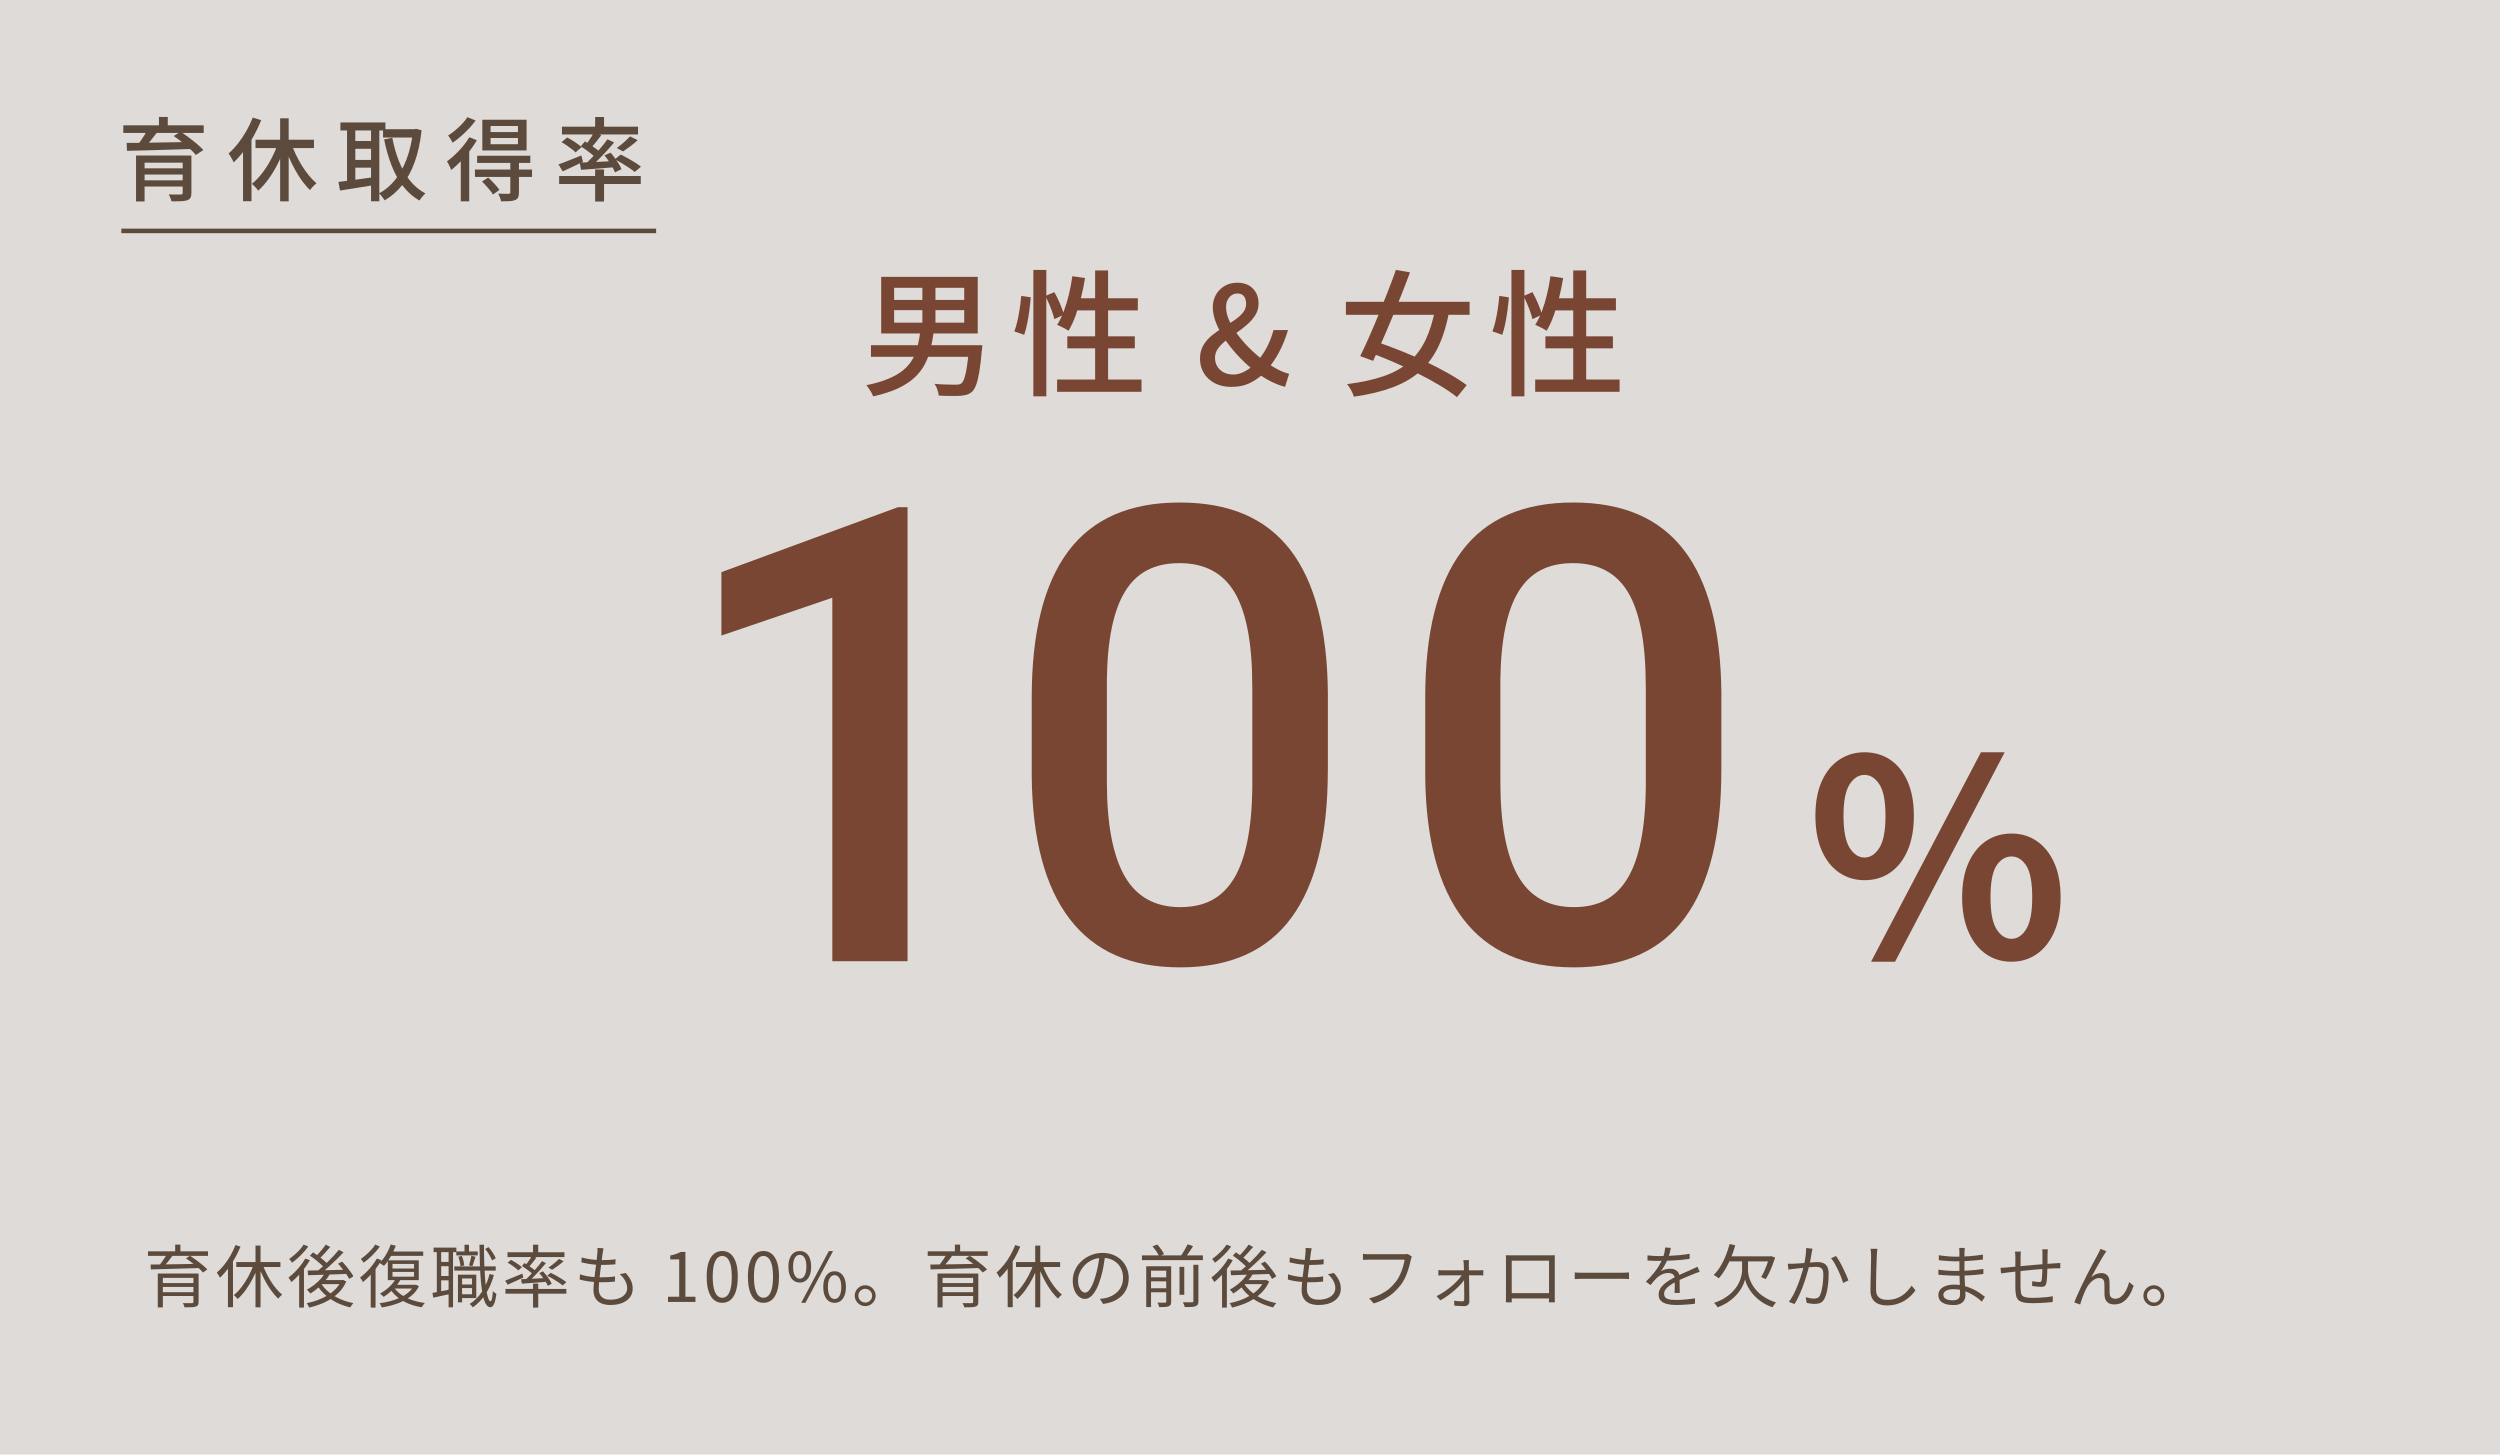
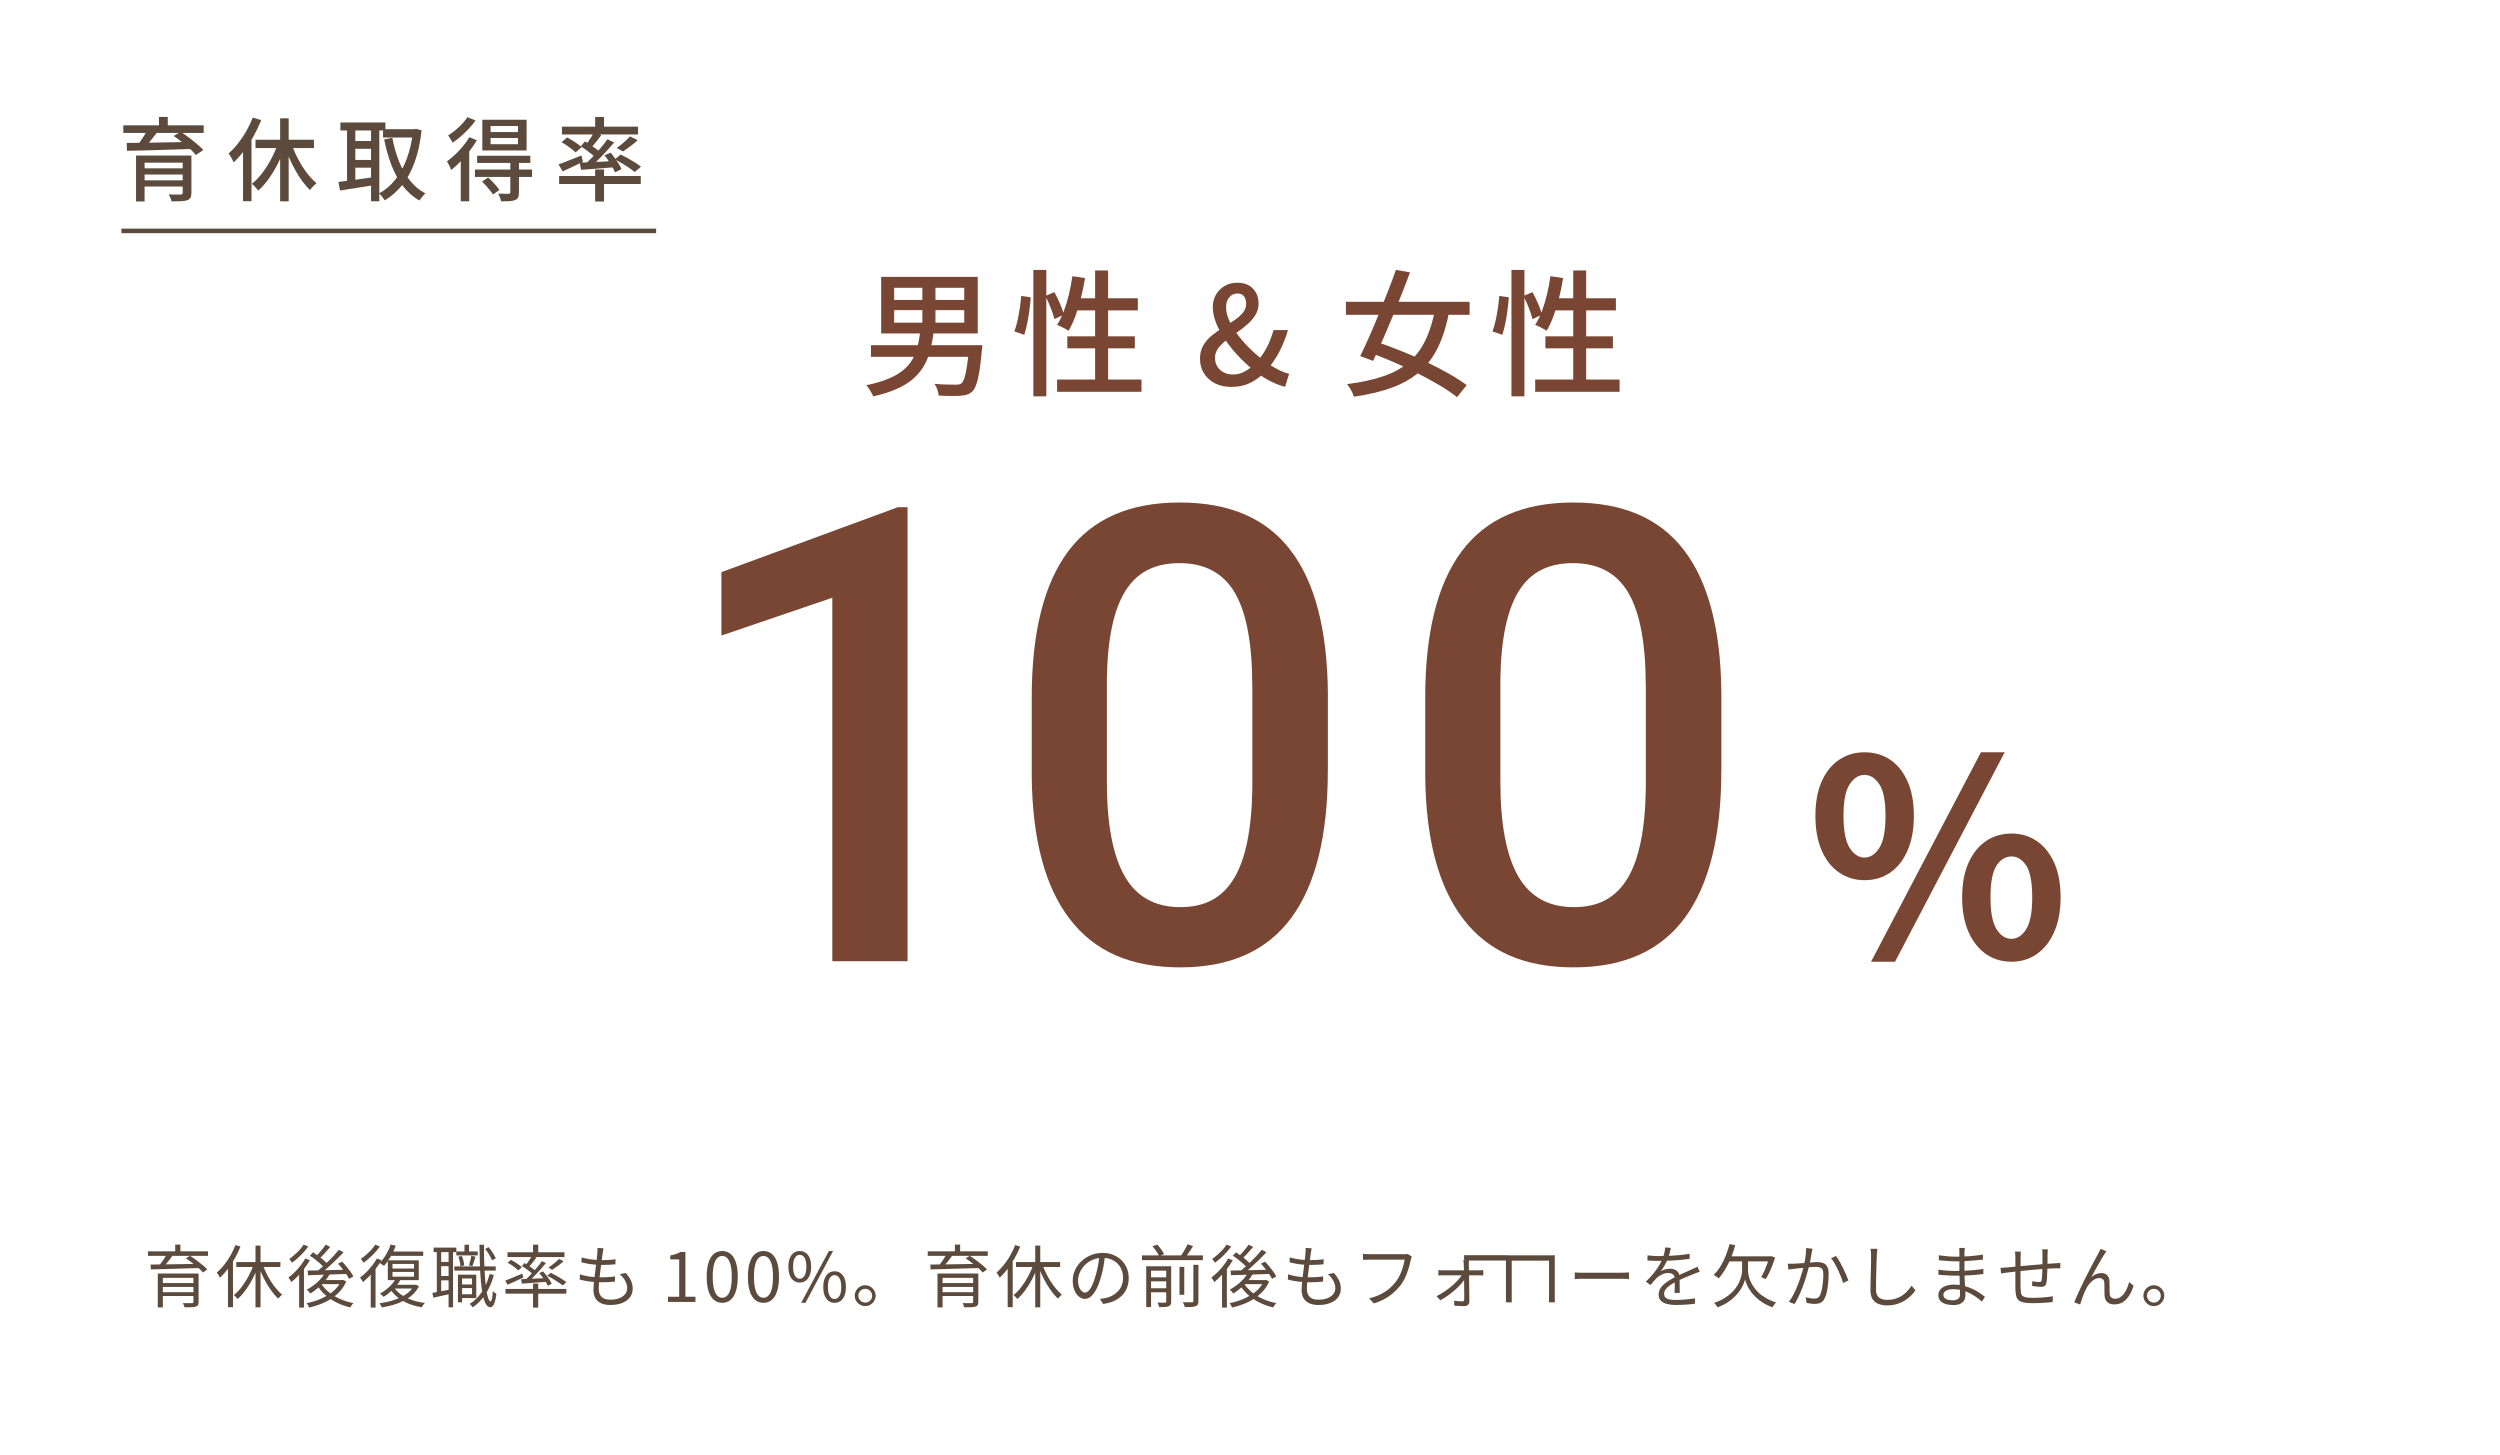
<svg xmlns="http://www.w3.org/2000/svg" id="b" width="550" height="320" viewBox="0 0 550 320">
  <defs>
    <style>.e{fill:#784632;}.f{fill:#5c4b3c;}.g{fill:none;stroke:#5c4b3c;stroke-miterlimit:10;}.h{fill:#dedbd8;}</style>
  </defs>
  <g id="c">
-     <rect class="h" width="550" height="320" />
-   </g>
+     </g>
  <g id="d">
    <path class="f" d="M27.13,27.58h17.68v1.66h-17.68v-1.66ZM27.87,31.44c.91,0,1.93,0,3.07-.02,1.14-.01,2.36-.03,3.65-.06,1.29-.03,2.62-.05,3.97-.07,1.35-.02,2.7-.05,4.03-.09l-.1,1.56c-1.75.05-3.5.11-5.27.17s-3.45.11-5.04.15c-1.59.04-3.01.07-4.25.1l-.06-1.74ZM29.93,34.22h10.88v1.56h-9v8.54h-1.88v-10.1ZM32.43,28.6l2.1.56c-.45.61-.94,1.23-1.45,1.85-.51.62-.98,1.15-1.41,1.59l-1.5-.56c.25-.32.52-.68.8-1.08s.55-.81.81-1.23c.26-.42.48-.8.65-1.13ZM31.07,37.04h9.88v1.36h-9.88v-1.36ZM31.07,39.68h9.82v1.36h-9.82v-1.36ZM34.97,25.72h1.94v2.7h-1.94v-2.7ZM40.19,34.22h1.92v8.2c0,.48-.07.84-.21,1.08-.14.24-.38.43-.73.56-.36.12-.82.19-1.39.21-.57.02-1.25.03-2.05.03-.04-.23-.12-.48-.24-.77-.12-.29-.24-.54-.36-.77.36.01.72.03,1.09.04.37.01.69.02.97,0,.28,0,.47,0,.56,0,.17-.01.29-.05.35-.1.06-.05.09-.15.09-.28v-8.2ZM38.21,29.92l1.52-.94c.57.37,1.18.8,1.81,1.27.63.47,1.23.95,1.8,1.43.57.48,1.03.92,1.39,1.32l-1.64,1.1c-.32-.4-.75-.85-1.3-1.34-.55-.49-1.13-.99-1.75-1.49s-1.23-.95-1.83-1.35Z" />
    <path class="f" d="M55.61,25.86l1.86.58c-.47,1.17-1.02,2.33-1.65,3.46-.63,1.13-1.33,2.2-2.08,3.2-.75,1-1.53,1.87-2.33,2.62-.05-.15-.15-.35-.29-.6-.14-.25-.28-.5-.43-.75-.15-.25-.28-.45-.4-.61.72-.63,1.41-1.36,2.07-2.2.66-.84,1.27-1.74,1.82-2.71.55-.97,1.03-1.96,1.43-2.99ZM53.47,31.36l1.84-1.84.02.02v14.72h-1.86v-12.9ZM61.21,31.38l1.62.48c-.43,1.32-.95,2.61-1.57,3.87s-1.31,2.42-2.06,3.49c-.75,1.07-1.55,1.97-2.39,2.72-.11-.16-.24-.33-.41-.52-.17-.19-.34-.37-.51-.55-.17-.18-.33-.32-.48-.43.8-.63,1.57-1.43,2.31-2.4.74-.97,1.41-2.04,2.01-3.19.6-1.15,1.09-2.31,1.48-3.47ZM56.21,30.74h12.86v1.84h-12.86v-1.84ZM61.63,26.04h1.88v18.26h-1.88v-18.26ZM64.01,31.32c.28.85.62,1.71,1.03,2.58.41.87.86,1.7,1.35,2.5.49.8,1.01,1.53,1.56,2.2.55.67,1.11,1.24,1.68,1.72-.15.11-.31.25-.49.42-.18.17-.35.35-.52.54-.17.19-.3.37-.41.54-.59-.55-1.15-1.2-1.7-1.95-.55-.75-1.07-1.57-1.56-2.46-.49-.89-.95-1.81-1.36-2.77s-.77-1.92-1.08-2.88l1.5-.44Z" />
    <path class="f" d="M74.45,40.02c.65-.08,1.41-.17,2.26-.28.85-.11,1.76-.23,2.72-.37.96-.14,1.92-.28,2.88-.41l.1,1.74c-1.35.21-2.69.43-4.03.65s-2.53.41-3.57.57l-.36-1.9ZM74.89,26.94h9.9v1.76h-9.9v-1.76ZM76.35,27.62h1.82v13.04h-1.82v-13.04ZM77.35,31.02h5.02v1.72h-5.02v-1.72ZM77.35,35.18h5.02v1.7h-5.02v-1.7ZM81.63,27.62h1.82v16.66h-1.82v-16.66ZM90.87,28.42h.32l.34-.08,1.22.32c-.29,2.68-.8,5.01-1.52,7-.72,1.99-1.63,3.67-2.74,5.05-1.11,1.38-2.39,2.5-3.86,3.37-.15-.24-.34-.51-.58-.82-.24-.31-.46-.55-.66-.72,1.32-.69,2.49-1.68,3.52-2.95,1.03-1.27,1.88-2.81,2.56-4.62s1.15-3.85,1.4-6.13v-.42ZM84.27,28.42h7.14v1.84h-7.14v-1.84ZM86.31,30.32c.35,1.84.83,3.56,1.46,5.15s1.42,3,2.38,4.21,2.11,2.17,3.44,2.88c-.15.12-.3.27-.47.46-.17.19-.33.38-.48.57-.15.19-.28.37-.37.53-1.43-.83-2.64-1.9-3.64-3.21-1-1.31-1.83-2.83-2.5-4.56-.67-1.73-1.21-3.62-1.62-5.67l1.8-.36Z" />
    <path class="f" d="M103.25,30.18l1.66.68c-.47.8-1.01,1.6-1.63,2.4-.62.8-1.27,1.56-1.96,2.27-.69.71-1.37,1.34-2.05,1.87-.05-.15-.13-.34-.24-.58-.11-.24-.23-.48-.36-.73-.13-.25-.25-.44-.34-.59.6-.43,1.2-.93,1.81-1.5.61-.57,1.18-1.19,1.72-1.84.54-.65,1-1.31,1.39-1.98ZM102.83,25.78l1.8.72c-.41.59-.9,1.18-1.46,1.78-.56.6-1.15,1.17-1.76,1.7-.61.53-1.23,1.01-1.84,1.42-.07-.16-.16-.34-.28-.53l-.36-.58c-.12-.19-.23-.36-.34-.49.53-.33,1.07-.72,1.61-1.17.54-.45,1.04-.92,1.5-1.42.46-.5.84-.98,1.13-1.43ZM101.37,34.12l1.78-1.76.08.04v11.9h-1.86v-10.18ZM104.49,37.3h12.56v1.62h-12.56v-1.62ZM104.97,34.26h11.7v1.58h-11.7v-1.58ZM106.05,39.94l1.34-.9c.44.41.9.88,1.38,1.39.48.51.85.96,1.1,1.35l-1.42,1.02c-.15-.27-.36-.57-.63-.9-.27-.33-.56-.67-.87-1.02-.31-.35-.61-.66-.9-.94ZM106.11,26.34h9.74v6.76h-9.74v-6.76ZM107.93,27.72v1.34h6.02v-1.34h-6.02ZM107.93,30.36v1.36h6.02v-1.36h-6.02ZM112.27,35.64h1.9v6.7c0,.47-.06.83-.18,1.09-.12.26-.35.46-.68.59s-.75.21-1.25.24-1.11.04-1.83.04c-.04-.25-.12-.54-.24-.85-.12-.31-.25-.6-.38-.85.51.01.98.02,1.41.03.43,0,.72,0,.85,0,.16-.01.27-.04.32-.08.05-.04.08-.12.08-.24v-6.66Z" />
    <path class="f" d="M122.87,36.16c.64-.21,1.41-.5,2.3-.87.89-.37,1.81-.73,2.74-1.09l.34,1.4c-.76.37-1.53.74-2.31,1.11-.78.37-1.5.7-2.15.99l-.92-1.54ZM123.01,38.72h17.96v1.76h-17.96v-1.76ZM123.53,31.28l1.26-1.04c.36.19.74.41,1.14.66.4.25.78.51,1.14.76.36.25.65.49.88.72l-1.32,1.14c-.21-.21-.5-.46-.85-.73-.35-.27-.72-.54-1.11-.81-.39-.27-.77-.5-1.14-.7ZM123.63,27.86h16.74v1.72h-16.74v-1.72ZM127.55,35.78c.65-.03,1.4-.06,2.25-.09.85-.03,1.74-.08,2.69-.13.95-.05,1.9-.1,2.86-.14v1.36c-1.35.12-2.68.23-4,.32s-2.49.18-3.52.26l-.28-1.58ZM127.77,32.2l.92-1.1c.39.23.8.49,1.23.78.43.29.84.58,1.23.87.39.29.7.55.94.79l-.94,1.26c-.24-.25-.55-.53-.93-.84s-.78-.62-1.21-.93c-.43-.31-.84-.59-1.24-.83ZM133.63,30.64l1.48.7c-.53.64-1.12,1.3-1.75,1.99-.63.69-1.27,1.35-1.92,1.98s-1.26,1.19-1.83,1.67l-1.12-.62c.57-.51,1.17-1.09,1.8-1.75.63-.66,1.24-1.34,1.83-2.03.59-.69,1.1-1.34,1.51-1.94ZM130.67,29.14l1.62.6c-.39.52-.79,1.04-1.21,1.56s-.81.97-1.17,1.34l-1.22-.54c.23-.27.46-.58.71-.93.25-.35.48-.71.71-1.07s.41-.68.56-.96ZM130.93,25.74h1.96v2.82h-1.96v-2.82ZM130.93,37.28h1.96v7.06h-1.96v-7.06ZM132.97,34.18l1.36-.6c.31.36.62.76.94,1.2.32.44.61.87.87,1.29s.46.8.59,1.15l-1.44.7c-.13-.35-.32-.74-.56-1.17-.24-.43-.51-.88-.82-1.33-.31-.45-.62-.87-.94-1.24ZM135.27,35.04l1.3-1.04c.49.24,1.02.52,1.58.83.56.31,1.09.63,1.6.95.51.32.93.62,1.26.9l-1.38,1.16c-.31-.27-.71-.57-1.2-.9s-1.02-.67-1.57-1c-.55-.33-1.08-.63-1.59-.9ZM138.61,30l1.68.84c-.51.47-1.05.92-1.63,1.35-.58.43-1.11.81-1.59,1.13l-1.38-.76c.32-.23.66-.49,1.02-.78.36-.29.71-.6,1.04-.91.33-.31.62-.6.86-.87Z" />
    <path class="e" d="M202.47,72.88h2.97c-.18,1.36-.42,2.65-.72,3.88-.3,1.23-.73,2.38-1.29,3.43-.56,1.06-1.32,2.04-2.28,2.92-.96.89-2.18,1.67-3.66,2.36-1.48.68-3.28,1.26-5.4,1.74-.08-.26-.21-.54-.38-.84-.17-.3-.36-.6-.56-.9s-.39-.54-.57-.72c1.96-.4,3.61-.89,4.95-1.46,1.34-.57,2.44-1.22,3.29-1.95.85-.73,1.52-1.54,2-2.42.48-.88.84-1.83,1.08-2.83s.43-2.08.57-3.22ZM191.61,75.94h22.83v2.55h-22.83v-2.55ZM193.86,60.91h21.24v12.45h-21.24v-12.45ZM196.71,63.31v2.67h15.42v-2.67h-15.42ZM196.71,68.23v2.76h15.42v-2.76h-15.42ZM202.92,62.02h2.88v10.17h-2.88v-10.17ZM213.21,75.94h2.91c-.02.28-.04.51-.06.69-.02.18-.04.34-.06.48-.16,1.86-.34,3.4-.54,4.61-.2,1.21-.43,2.17-.68,2.86-.25.7-.54,1.21-.85,1.53-.38.34-.78.58-1.19.71s-.91.21-1.48.25c-.5.04-1.18.05-2.03.04-.85,0-1.75-.04-2.71-.08-.04-.4-.14-.84-.3-1.33-.16-.49-.37-.91-.63-1.25.96.08,1.88.13,2.75.15.87.02,1.48.03,1.84.03.34,0,.61-.02.81-.06.2-.04.38-.12.54-.24.24-.2.46-.61.66-1.22.2-.61.38-1.47.55-2.58.17-1.11.33-2.52.47-4.22v-.39Z" />
    <path class="e" d="M224.67,65.11l2.1.3c-.06.82-.16,1.73-.29,2.73s-.29,1.98-.48,2.94c-.19.96-.42,1.82-.68,2.58l-2.16-.75c.26-.68.49-1.47.69-2.37.2-.9.37-1.82.51-2.77s.24-1.83.3-2.66ZM227.34,59.38h2.85v27.81h-2.85v-27.81ZM230.01,65.11l1.95-.84c.44.78.86,1.64,1.26,2.58.4.94.68,1.73.84,2.37l-2.1.99c-.1-.44-.25-.95-.45-1.53-.2-.58-.44-1.19-.71-1.83-.27-.64-.54-1.22-.79-1.74ZM235.92,60.76l2.79.42c-.24,1.48-.54,2.93-.9,4.35-.36,1.42-.76,2.75-1.21,3.98-.45,1.23-.96,2.31-1.52,3.25-.18-.12-.42-.27-.73-.44-.31-.17-.63-.33-.95-.48-.32-.15-.6-.28-.84-.38.56-.86,1.05-1.87,1.49-3.02.43-1.15.8-2.38,1.12-3.71.32-1.32.57-2.65.75-3.99ZM232.56,83.5h18.57v2.7h-18.57v-2.7ZM234.81,73.99h14.85v2.64h-14.85v-2.64ZM236.4,65.62h13.92v2.67h-14.76l.84-2.67ZM240.93,59.5h2.85v25.53h-2.85v-25.53Z" />
    <path class="e" d="M270.93,85.12c-1.42,0-2.65-.27-3.69-.82-1.04-.55-1.84-1.29-2.4-2.22-.56-.93-.84-1.98-.84-3.17,0-1.12.24-2.09.72-2.92.48-.83,1.11-1.56,1.89-2.19.78-.63,1.6-1.21,2.46-1.74.86-.53,1.67-1.05,2.45-1.58.77-.52,1.4-1.07,1.89-1.65.49-.58.74-1.26.74-2.04,0-.4-.07-.77-.2-1.11s-.33-.61-.62-.81c-.28-.2-.64-.3-1.08-.3-.74,0-1.34.28-1.81.84-.47.56-.71,1.28-.71,2.16,0,.98.26,2.03.78,3.13.52,1.11,1.21,2.22,2.08,3.33.87,1.11,1.83,2.16,2.89,3.15s2.13,1.87,3.21,2.62c.88.62,1.74,1.14,2.58,1.56s1.62.71,2.34.87l-.9,2.88c-.94-.24-1.93-.61-2.97-1.12-1.04-.51-2.09-1.15-3.15-1.93-1.26-.94-2.48-2-3.65-3.2-1.17-1.19-2.21-2.43-3.13-3.72s-1.65-2.58-2.19-3.88-.81-2.52-.81-3.66c0-1,.23-1.91.67-2.71.45-.81,1.08-1.46,1.89-1.95.81-.49,1.75-.74,2.83-.74,1.46,0,2.6.43,3.43,1.28.83.85,1.25,1.95,1.25,3.29,0,.96-.24,1.81-.71,2.56s-1.06,1.44-1.79,2.07c-.72.63-1.49,1.23-2.31,1.79-.82.56-1.59,1.12-2.31,1.68-.72.56-1.31,1.15-1.77,1.77s-.69,1.31-.69,2.07.17,1.39.53,1.95c.35.56.83.99,1.42,1.29.6.3,1.29.45,2.07.45.86,0,1.71-.23,2.54-.69.83-.46,1.61-1.05,2.35-1.77.9-.96,1.68-2.05,2.36-3.27.67-1.22,1.2-2.57,1.6-4.05h3.18c-.48,1.66-1.11,3.24-1.89,4.74-.78,1.5-1.73,2.89-2.85,4.17-.96,1.06-2.08,1.92-3.34,2.59-1.27.67-2.73,1-4.37,1Z" />
    <path class="e" d="M296.1,66.4h27.21v2.85h-27.21v-2.85ZM315.78,67.75l3.06.69c-.56,3-1.35,5.58-2.37,7.74-1.02,2.16-2.34,3.97-3.97,5.44-1.63,1.47-3.64,2.66-6.04,3.57s-5.27,1.61-8.61,2.08c-.12-.44-.33-.92-.61-1.44-.29-.52-.58-.96-.89-1.32,3.16-.4,5.86-.99,8.1-1.77,2.24-.78,4.1-1.82,5.59-3.13,1.49-1.31,2.7-2.94,3.62-4.89s1.63-4.28,2.13-6.98ZM307.11,59.38l3.09.54c-.58,1.58-1.21,3.24-1.91,4.98-.69,1.74-1.39,3.48-2.12,5.22-.72,1.74-1.43,3.4-2.13,4.98s-1.35,3.01-1.95,4.29l-2.85-1.05c.6-1.2,1.25-2.58,1.94-4.14.69-1.56,1.38-3.19,2.08-4.9.7-1.71,1.38-3.42,2.05-5.12s1.26-3.3,1.79-4.8ZM300.99,77.44l1.89-2.22c1.66.56,3.42,1.21,5.27,1.95,1.85.74,3.67,1.54,5.47,2.38s3.48,1.72,5.05,2.61c1.57.89,2.91,1.75,4,2.57l-2.13,2.64c-1.02-.82-2.29-1.68-3.81-2.59-1.52-.91-3.17-1.81-4.95-2.7-1.78-.89-3.59-1.73-5.45-2.54-1.85-.8-3.63-1.5-5.35-2.1Z" />
    <path class="e" d="M329.85,65.11l2.1.3c-.06.82-.16,1.73-.29,2.73s-.29,1.98-.48,2.94c-.19.96-.42,1.82-.68,2.58l-2.16-.75c.26-.68.49-1.47.69-2.37.2-.9.37-1.82.51-2.77s.24-1.83.3-2.66ZM332.52,59.38h2.85v27.81h-2.85v-27.81ZM335.19,65.11l1.95-.84c.44.78.86,1.64,1.26,2.58.4.94.68,1.73.84,2.37l-2.1.99c-.1-.44-.25-.95-.45-1.53-.2-.58-.44-1.19-.71-1.83-.27-.64-.54-1.22-.79-1.74ZM341.1,60.76l2.79.42c-.24,1.48-.54,2.93-.9,4.35-.36,1.42-.76,2.75-1.21,3.98-.45,1.23-.96,2.31-1.52,3.25-.18-.12-.42-.27-.73-.44-.31-.17-.63-.33-.95-.48-.32-.15-.6-.28-.84-.38.56-.86,1.05-1.87,1.49-3.02.43-1.15.8-2.38,1.12-3.71.32-1.32.57-2.65.75-3.99ZM337.74,83.5h18.57v2.7h-18.57v-2.7ZM339.99,73.99h14.85v2.64h-14.85v-2.64ZM341.58,65.62h13.92v2.67h-14.76l.84-2.67ZM346.11,59.5h2.85v25.53h-2.85v-25.53Z" />
    <path class="e" d="M199.65,211.46h-16.54v-79.96l-24.4,8.32v-13.95l38.83-14.29h2.12v99.87Z" />
    <path class="e" d="M292.12,169.55c0,14.31-2.68,25.1-8.03,32.37-5.36,7.27-13.5,10.9-24.44,10.9s-18.86-3.54-24.3-10.63c-5.45-7.09-8.24-17.58-8.37-31.48v-17.23c0-14.31,2.68-25.04,8.03-32.2,5.35-7.15,13.52-10.73,24.51-10.73s19.01,3.49,24.37,10.46c5.35,6.97,8.1,17.41,8.24,31.31v17.23ZM275.5,150.96c0-9.34-1.28-16.19-3.83-20.54-2.55-4.35-6.61-6.53-12.17-6.53s-9.41,2.06-11.96,6.19c-2.55,4.12-3.9,10.56-4.03,19.31v22.56c0,9.3,1.3,16.22,3.9,20.78,2.6,4.56,6.68,6.84,12.24,6.84s9.27-2.11,11.83-6.32c2.55-4.21,3.9-10.81,4.03-19.79v-22.49Z" />
    <path class="e" d="M378.69,169.55c0,14.31-2.68,25.1-8.03,32.37-5.36,7.27-13.5,10.9-24.44,10.9s-18.86-3.54-24.3-10.63c-5.45-7.09-8.24-17.58-8.37-31.48v-17.23c0-14.31,2.68-25.04,8.03-32.2,5.35-7.15,13.52-10.73,24.51-10.73s19.01,3.49,24.37,10.46c5.35,6.97,8.1,17.41,8.24,31.31v17.23ZM362.07,150.96c0-9.34-1.28-16.19-3.83-20.54-2.55-4.35-6.61-6.53-12.17-6.53s-9.41,2.06-11.96,6.19c-2.55,4.12-3.9,10.56-4.03,19.31v22.56c0,9.3,1.3,16.22,3.9,20.78,2.6,4.56,6.68,6.84,12.24,6.84s9.27-2.11,11.83-6.32c2.55-4.21,3.9-10.81,4.03-19.79v-22.49Z" />
    <path class="e" d="M410.19,193.64c-2.08,0-3.94-.56-5.58-1.68-1.64-1.12-2.92-2.74-3.84-4.86-.92-2.12-1.38-4.66-1.38-7.62s.46-5.48,1.38-7.56c.92-2.08,2.2-3.67,3.84-4.77,1.64-1.1,3.5-1.65,5.58-1.65s4.05.55,5.67,1.65c1.62,1.1,2.89,2.69,3.81,4.77.92,2.08,1.38,4.6,1.38,7.56s-.46,5.5-1.38,7.62c-.92,2.12-2.19,3.74-3.81,4.86-1.62,1.12-3.51,1.68-5.67,1.68ZM410.19,188.66c1.28,0,2.37-.71,3.27-2.13.9-1.42,1.35-3.77,1.35-7.05s-.45-5.55-1.35-6.93c-.9-1.38-1.99-2.07-3.27-2.07s-2.37.69-3.27,2.07c-.9,1.38-1.35,3.69-1.35,6.93s.45,5.63,1.35,7.05c.9,1.42,1.99,2.13,3.27,2.13ZM411.63,211.58l24.18-46.08h5.22l-24.12,46.08h-5.28ZM442.53,211.58c-2.12,0-3.99-.56-5.61-1.68s-2.9-2.74-3.84-4.86c-.94-2.12-1.41-4.66-1.41-7.62s.47-5.54,1.41-7.62c.94-2.08,2.22-3.67,3.84-4.77s3.49-1.65,5.61-1.65,3.93.55,5.55,1.65,2.9,2.69,3.84,4.77c.94,2.08,1.41,4.62,1.41,7.62s-.47,5.5-1.41,7.62c-.94,2.12-2.22,3.74-3.84,4.86s-3.47,1.68-5.55,1.68ZM442.53,206.54c1.28,0,2.36-.71,3.24-2.13.88-1.42,1.32-3.75,1.32-6.99s-.44-5.65-1.32-6.99c-.88-1.34-1.96-2.01-3.24-2.01s-2.42.67-3.3,2.01c-.88,1.34-1.32,3.67-1.32,6.99s.44,5.57,1.32,6.99c.88,1.42,1.98,2.13,3.3,2.13Z" />
    <line class="g" x1="26.7" y1="50.8" x2="144.35" y2="50.8" />
    <path class="f" d="M32.56,275.29h13.2v1h-13.2v-1ZM33.14,278.2c.67,0,1.43,0,2.27-.02.84-.01,1.75-.03,2.71-.04.96-.01,1.95-.03,2.96-.05s2.02-.04,3.02-.06l-.06.93c-1.31.04-2.62.08-3.95.12-1.32.04-2.58.08-3.76.11-1.19.03-2.24.05-3.15.08l-.04-1.05ZM34.7,280.18h8.24v.95h-7.11v6.5h-1.12v-7.44ZM36.73,275.89l1.21.36c-.32.46-.67.93-1.06,1.41-.39.48-.75.89-1.07,1.23l-.9-.34c.2-.24.41-.51.64-.83.23-.31.44-.62.65-.95.21-.32.38-.61.53-.88ZM35.36,282.28h7.65v.84h-7.65v-.84ZM35.36,284.28h7.61v.84h-7.61v-.84ZM38.54,273.81h1.15v1.97h-1.15v-1.97ZM42.55,280.18h1.14v6.24c0,.3-.05.53-.14.69-.09.16-.26.27-.49.34-.24.08-.56.13-.96.14-.4.01-.9.02-1.5.02-.03-.14-.08-.3-.15-.47-.07-.18-.14-.33-.22-.46.3,0,.58.01.85.01s.51,0,.72,0,.35,0,.43,0c.12,0,.2-.02.25-.07s.07-.12.07-.22v-6.23ZM40.9,276.85l.9-.59c.44.29.9.61,1.39.97.48.35.94.71,1.37,1.07s.78.69,1.05.98l-.95.67c-.25-.3-.58-.63-1-1s-.87-.73-1.35-1.1c-.48-.37-.95-.71-1.41-1Z" />
    <path class="f" d="M51.8,273.91l1.11.34c-.35.87-.76,1.72-1.24,2.56-.48.84-1,1.63-1.55,2.36-.55.73-1.13,1.38-1.73,1.94-.04-.1-.1-.22-.19-.37-.08-.14-.17-.29-.26-.43s-.17-.26-.24-.34c.56-.49,1.09-1.05,1.61-1.69.51-.63.98-1.32,1.4-2.07.42-.74.79-1.51,1.1-2.3ZM50.15,277.9l1.1-1.11v.03s.01,10.77.01,10.77h-1.11v-9.69ZM55.88,278.02l.97.28c-.33.99-.73,1.96-1.21,2.9-.48.94-1,1.8-1.58,2.59s-1.17,1.46-1.79,2c-.06-.1-.14-.21-.24-.31-.1-.11-.2-.22-.31-.32-.11-.1-.2-.19-.29-.25.61-.47,1.2-1.07,1.75-1.81.56-.74,1.07-1.54,1.54-2.42.46-.88.85-1.76,1.15-2.65ZM51.98,277.65h9.71v1.09h-9.71v-1.09ZM56.21,274.03h1.11v13.59h-1.11v-13.59ZM57.73,278.01c.22.65.49,1.3.8,1.96.31.66.67,1.29,1.05,1.9.38.61.79,1.16,1.21,1.66s.85.93,1.28,1.29c-.08.07-.17.15-.28.25-.11.1-.22.21-.32.32s-.19.22-.25.32c-.43-.4-.86-.88-1.28-1.43-.43-.55-.83-1.15-1.22-1.81-.38-.66-.74-1.34-1.06-2.05-.33-.71-.61-1.42-.85-2.13l.92-.27Z" />
    <path class="f" d="M67.16,276.88l1.01.36c-.34.6-.73,1.19-1.18,1.78-.45.58-.92,1.14-1.41,1.66s-.99.98-1.48,1.38c-.04-.08-.1-.18-.17-.31-.07-.12-.15-.25-.24-.38-.08-.13-.16-.23-.23-.3.46-.35.92-.75,1.37-1.19.46-.44.88-.92,1.28-1.44.4-.52.75-1.03,1.05-1.55ZM66.8,273.82l1.02.41c-.29.41-.63.83-1.03,1.27-.39.44-.81.85-1.25,1.25-.43.39-.87.74-1.3,1.05-.04-.08-.1-.17-.17-.27-.08-.1-.15-.2-.23-.31-.08-.11-.15-.19-.21-.25.39-.27.79-.58,1.19-.94.41-.35.78-.72,1.13-1.1.35-.38.63-.75.84-1.11ZM65.8,279.67l.92-.93.15.08v8.85h-1.06v-8ZM75.03,281.61h.23l.2-.04.72.35c-.35.81-.81,1.53-1.38,2.15-.57.62-1.22,1.17-1.94,1.64-.73.47-1.5.87-2.32,1.18-.82.32-1.66.58-2.52.78-.05-.14-.13-.31-.24-.5-.11-.2-.21-.35-.31-.47.8-.16,1.59-.38,2.36-.66.77-.28,1.5-.62,2.18-1.03.68-.41,1.28-.88,1.81-1.42.52-.54.93-1.14,1.22-1.8v-.18ZM71.56,279.93l1.04.31c-.33.59-.73,1.15-1.2,1.68s-.97,1.02-1.5,1.47c-.53.45-1.07.85-1.62,1.19-.05-.08-.12-.17-.21-.28-.09-.11-.19-.21-.29-.32-.1-.11-.19-.2-.27-.26.8-.43,1.57-.97,2.3-1.63.73-.66,1.32-1.38,1.75-2.16ZM67.67,279.52c.72,0,1.56-.03,2.51-.04.95-.02,1.97-.04,3.06-.07,1.08-.02,2.17-.05,3.25-.08l-.04.93c-1.04.03-2.08.07-3.13.11-1.05.04-2.05.07-3,.1s-1.79.06-2.54.08l-.1-1.02ZM68.18,276.25l.69-.74c.37.25.76.53,1.18.83s.8.6,1.16.91c.36.31.64.59.85.85l-.71.81c-.22-.25-.5-.54-.85-.86-.35-.32-.73-.64-1.13-.95s-.8-.6-1.19-.85ZM71.65,273.82l1,.51c-.38.45-.79.91-1.22,1.39-.43.47-.84.88-1.21,1.22l-.81-.46c.25-.24.51-.52.79-.83.27-.31.54-.62.8-.94.26-.32.47-.62.64-.89ZM74.56,274.96l1.02.55c-.5.54-1.05,1.1-1.66,1.69-.61.59-1.21,1.15-1.83,1.7s-1.2,1.02-1.75,1.42l-.77-.5c.41-.31.84-.66,1.29-1.06.45-.4.9-.82,1.34-1.25.45-.44.87-.87,1.28-1.31.4-.43.76-.85,1.07-1.24ZM70.58,282.27c.44.72,1.02,1.38,1.73,1.97.71.6,1.53,1.1,2.46,1.52.92.41,1.92.72,2.98.92-.08.08-.17.18-.25.29-.09.11-.17.23-.25.34-.08.11-.14.22-.19.32-1.08-.25-2.09-.61-3.03-1.08-.94-.47-1.78-1.04-2.52-1.71s-1.36-1.42-1.84-2.26l.92-.32ZM70.93,281.61h4.47v.9h-5.25l.78-.9ZM74.36,278.02l.89-.47c.32.32.64.67.96,1.07.32.39.62.78.89,1.15.28.38.49.73.64,1.04l-.94.55c-.14-.31-.34-.66-.61-1.04-.27-.38-.56-.78-.87-1.18-.32-.41-.63-.78-.95-1.12Z" />
    <path class="f" d="M82.91,276.88l1.01.36c-.34.6-.73,1.19-1.18,1.78-.45.58-.92,1.14-1.41,1.66s-.99.98-1.48,1.38c-.04-.08-.1-.18-.17-.31-.07-.12-.15-.25-.24-.38-.08-.13-.16-.23-.23-.3.46-.35.92-.75,1.37-1.19.46-.44.88-.92,1.28-1.44.4-.52.75-1.03,1.05-1.55ZM82.55,273.82l1.02.41c-.29.41-.63.83-1.03,1.27-.39.44-.81.85-1.25,1.25-.43.39-.87.74-1.3,1.05-.04-.08-.1-.17-.17-.27-.08-.1-.15-.2-.23-.31-.08-.11-.15-.19-.21-.25.39-.27.79-.58,1.19-.94.41-.35.78-.72,1.13-1.1.35-.38.63-.75.84-1.11ZM81.55,279.67l.92-.93.15.08v8.85h-1.06v-8ZM91.06,282.66h.21l.21-.04.69.34c-.35.71-.81,1.33-1.38,1.85-.57.53-1.22.97-1.94,1.34-.72.37-1.5.68-2.32.92-.82.24-1.67.43-2.54.57-.04-.14-.11-.3-.21-.48-.1-.18-.19-.33-.28-.45.8-.1,1.59-.25,2.37-.46.78-.21,1.51-.46,2.18-.78.67-.32,1.27-.69,1.79-1.13.52-.44.92-.95,1.21-1.53v-.15ZM85.96,273.79l1.12.27c-.31.84-.7,1.65-1.16,2.44s-.94,1.45-1.44,1.99c-.07-.05-.17-.12-.29-.2-.12-.08-.24-.17-.37-.25s-.23-.15-.32-.2c.52-.49,1-1.09,1.42-1.82.43-.72.77-1.46,1.02-2.23ZM87.03,281.37l1.01.29c-.42.74-.96,1.43-1.63,2.07-.67.64-1.34,1.17-2.02,1.58l-.23-.23c-.09-.09-.19-.18-.29-.27-.1-.08-.19-.16-.27-.22.69-.37,1.34-.83,1.96-1.4.62-.56,1.11-1.17,1.47-1.82ZM85.32,277.27h6.81v4.36h-6.81v-4.36ZM85.86,275.34h7.25v.95h-7.74l.49-.95ZM86.66,283.2c.39.6.92,1.14,1.59,1.61.67.47,1.45.87,2.34,1.18.89.31,1.85.53,2.88.66-.12.12-.25.27-.38.46-.13.19-.23.35-.3.49-1.06-.17-2.04-.44-2.94-.81-.9-.37-1.7-.83-2.38-1.4-.69-.56-1.25-1.19-1.7-1.9l.88-.3ZM86.71,282.66h4.65v.82h-5.34l.69-.82ZM86.35,278.07v1h4.74v-1h-4.74ZM86.35,279.82v1.04h4.74v-1.04h-4.74Z" />
    <path class="f" d="M95.14,284.44c.53-.1,1.15-.22,1.86-.35.71-.13,1.44-.28,2.2-.44l.08.97c-.69.15-1.38.3-2.07.45-.69.15-1.32.29-1.88.42l-.2-1.05ZM95.39,274.47h5.01v1h-5.01v-1ZM96.1,274.98h.96v9.6h-.96v-9.6ZM96.56,277.62h2.71v.95h-2.71v-.95ZM96.56,280.72h2.71v.95h-2.71v-.95ZM98.69,274.98h.98v12.64h-.98v-12.64ZM99.95,278.61h9.11v.92h-9.11v-.92ZM100.39,275.32h4.72v.87h-4.72v-.87ZM100.75,280.42h.91v6.1h-.91v-6.1ZM100.84,276.48l.76-.18c.15.32.27.68.36,1.07.09.4.14.74.17,1.03l-.83.19c0-.29-.06-.63-.15-1.02-.09-.39-.19-.75-.31-1.09ZM101.23,282.58h3.04v.79h-3.04v-.79ZM101.4,280.42h3.38v5.15h-3.38v-.83h2.45v-3.48h-2.45v-.84ZM102.19,273.84h.99v2.1h-.99v-2.1ZM103.69,276.27l.93.21c-.12.35-.24.72-.36,1.11s-.23.71-.33.97l-.75-.18c.09-.3.19-.65.29-1.06.11-.41.18-.76.22-1.06ZM107.71,280.29l.94.21c-.42,1.58-1.02,2.97-1.8,4.16s-1.72,2.18-2.83,2.96c-.04-.06-.1-.14-.18-.23-.08-.1-.17-.19-.26-.29s-.18-.17-.25-.23c1.09-.69,2-1.6,2.73-2.72.73-1.12,1.28-2.41,1.65-3.86ZM105.46,273.84h1.02c0,1.34,0,2.62.05,3.86.04,1.23.1,2.37.18,3.4.08,1.04.17,1.95.29,2.71.12.77.25,1.37.41,1.81.15.43.33.66.52.67.12,0,.22-.2.31-.59s.15-.95.19-1.66c.06.08.14.16.24.24s.2.15.3.21c.1.06.18.11.24.15-.1.78-.22,1.39-.36,1.82-.14.43-.29.73-.46.89-.17.16-.33.25-.49.25-.39,0-.72-.24-1-.7-.27-.46-.5-1.1-.67-1.93s-.31-1.82-.42-2.96c-.1-1.14-.18-2.4-.23-3.78-.05-1.38-.08-2.84-.1-4.39ZM106.72,274.78l.76-.41c.33.37.64.79.94,1.25s.51.87.65,1.21l-.82.45c-.13-.35-.34-.76-.62-1.24s-.59-.9-.91-1.27Z" />
    <path class="f" d="M111.14,281.74c.48-.18,1.05-.41,1.72-.69.67-.28,1.36-.56,2.06-.86l.21.86c-.59.28-1.19.56-1.79.84-.6.28-1.15.53-1.65.75l-.55-.9ZM111.2,283.56h13.4v1.05h-13.4v-1.05ZM111.65,275.5h12.53v1.05h-12.53v-1.05ZM111.67,277.8l.75-.63c.29.14.58.31.88.5.3.2.58.39.85.58.27.19.49.37.66.54l-.78.7c-.17-.17-.39-.36-.65-.56-.26-.2-.54-.41-.84-.61-.29-.2-.59-.38-.88-.52ZM114.64,281.43c.49-.02,1.05-.04,1.67-.07.62-.02,1.29-.06,1.99-.1s1.42-.08,2.14-.1v.82c-1.04.08-2.04.16-3.01.23-.98.07-1.86.13-2.62.19l-.17-.97ZM114.83,278.52l.55-.66c.29.17.59.37.92.59.32.22.62.44.92.65s.52.41.69.59l-.58.75c-.17-.19-.4-.4-.68-.62-.28-.23-.58-.45-.9-.68-.32-.23-.62-.44-.91-.62ZM119.23,277.45l.88.43c-.39.48-.82.98-1.29,1.5-.47.52-.94,1.02-1.42,1.51-.48.49-.93.91-1.35,1.27l-.69-.39c.43-.37.88-.81,1.35-1.31.47-.51.93-1.02,1.37-1.54.45-.53.83-1.01,1.15-1.46ZM117.03,276.3l.98.39c-.28.38-.58.77-.9,1.16s-.62.73-.9,1.01l-.74-.33c.18-.21.37-.45.55-.71.19-.26.37-.53.55-.79.17-.27.33-.52.46-.74ZM117.27,273.82h1.14v2.12h-1.14v-2.12ZM117.27,282.39h1.14v5.28h-1.14v-5.28ZM118.65,280.08l.81-.39c.25.28.5.58.76.91.26.32.49.65.69.97.21.32.36.61.47.86l-.87.45c-.1-.26-.25-.55-.45-.88-.2-.32-.42-.65-.67-.99-.25-.33-.49-.64-.74-.92ZM120.38,280.66l.78-.65c.39.19.8.41,1.24.65.43.25.85.49,1.24.74s.71.47.97.68l-.83.72c-.24-.21-.55-.44-.94-.7-.38-.25-.79-.51-1.22-.76-.43-.26-.85-.48-1.25-.68ZM122.99,276.96l.99.51c-.38.35-.79.69-1.25,1.02s-.87.62-1.25.87l-.82-.49c.25-.17.52-.37.81-.59.29-.22.57-.45.84-.68.27-.24.5-.45.67-.64Z" />
    <path class="f" d="M127.61,280.35c.48.17.99.3,1.52.4s1.06.16,1.58.2c.52.04,1.01.06,1.48.06.51,0,1.03-.01,1.55-.04.53-.03,1.05-.08,1.57-.16l-.03,1.14c-.49.06-.98.1-1.46.12-.48.02-.98.03-1.49.03-.81,0-1.64-.05-2.5-.15-.86-.1-1.62-.25-2.3-.45l.06-1.16ZM127.97,276.63c.43.13.9.24,1.41.33.51.09,1.02.16,1.54.2.52.04,1,.07,1.44.07.58,0,1.13-.02,1.64-.05.52-.03.99-.08,1.42-.15l-.03,1.12c-.48.04-.96.07-1.42.1-.47.02-1.01.04-1.62.04-.44,0-.92-.02-1.44-.07-.52-.05-1.04-.11-1.56-.2-.52-.09-1-.19-1.44-.3l.06-1.09ZM132.78,274.63c-.05.2-.09.38-.11.55-.02.17-.05.33-.08.5-.04.28-.09.63-.14,1.05-.06.42-.12.88-.18,1.38-.07.5-.13,1.01-.2,1.54-.07.53-.12,1.04-.18,1.54-.06.5-.1.96-.13,1.37s-.04.75-.04,1.02c0,.73.21,1.3.62,1.72s1.05.63,1.9.63c.77,0,1.43-.11,1.99-.32.55-.21.98-.51,1.29-.89.3-.38.46-.83.46-1.34s-.13-1.02-.41-1.55c-.27-.53-.68-1.04-1.23-1.51l1.32-.27c.51.57.89,1.13,1.15,1.67.25.54.38,1.14.38,1.79,0,.74-.21,1.38-.62,1.92-.42.54-.99.95-1.73,1.24-.74.29-1.61.43-2.6.43-.68,0-1.3-.11-1.85-.32-.55-.22-1-.57-1.33-1.06-.33-.49-.5-1.14-.5-1.96,0-.32.02-.74.07-1.26s.11-1.09.18-1.7c.07-.61.15-1.24.24-1.89.08-.65.16-1.25.23-1.82.06-.57.11-1.07.14-1.49.03-.26.04-.47.04-.62s-.01-.3-.03-.44l1.35.09Z" />
    <path class="f" d="M146.96,286.42v-1.14h2.46v-8.21h-1.96v-.87c.49-.09.92-.2,1.28-.33s.7-.28,1-.45h1.05v9.86h2.21v1.14h-6.03Z" />
    <path class="f" d="M158.89,286.62c-.69,0-1.29-.21-1.81-.63s-.91-1.05-1.19-1.91-.42-1.92-.42-3.2.14-2.34.42-3.17c.28-.83.68-1.46,1.19-1.87s1.12-.62,1.81-.62,1.3.21,1.82.62c.51.42.9,1.04,1.18,1.87s.42,1.88.42,3.17-.14,2.34-.42,3.2-.67,1.49-1.18,1.91c-.51.42-1.12.63-1.82.63ZM158.89,285.51c.42,0,.79-.16,1.1-.48.32-.32.56-.82.74-1.51.17-.68.26-1.56.26-2.63s-.09-1.94-.26-2.62c-.18-.67-.42-1.17-.74-1.49-.32-.31-.68-.47-1.1-.47s-.78.16-1.09.47c-.32.32-.57.81-.74,1.49-.17.67-.26,1.55-.26,2.62s.09,1.95.26,2.63c.18.68.42,1.19.74,1.51.32.32.68.48,1.09.48Z" />
    <path class="f" d="M167.96,286.62c-.69,0-1.29-.21-1.81-.63s-.91-1.05-1.19-1.91-.42-1.92-.42-3.2.14-2.34.42-3.17c.28-.83.68-1.46,1.19-1.87s1.12-.62,1.81-.62,1.3.21,1.82.62c.51.42.9,1.04,1.18,1.87s.42,1.88.42,3.17-.14,2.34-.42,3.2-.67,1.49-1.18,1.91c-.51.42-1.12.63-1.82.63ZM167.96,285.51c.42,0,.79-.16,1.1-.48.32-.32.56-.82.74-1.51.17-.68.26-1.56.26-2.63s-.09-1.94-.26-2.62c-.18-.67-.42-1.17-.74-1.49-.32-.31-.68-.47-1.1-.47s-.78.16-1.09.47c-.32.32-.57.81-.74,1.49-.17.67-.26,1.55-.26,2.62s.09,1.95.26,2.63c.18.68.42,1.19.74,1.51.32.32.68.48,1.09.48Z" />
    <path class="f" d="M175.94,282.16c-.5,0-.94-.14-1.31-.41-.38-.27-.67-.67-.87-1.19-.21-.52-.31-1.15-.31-1.89s.1-1.37.31-1.88.5-.9.87-1.16c.38-.27.81-.4,1.31-.4s.95.13,1.33.4c.38.26.67.65.87,1.16s.31,1.13.31,1.88-.1,1.37-.31,1.89c-.21.52-.5.92-.87,1.19-.38.28-.82.41-1.33.41ZM175.94,281.32c.44,0,.79-.22,1.06-.67.26-.44.4-1.11.4-1.99s-.13-1.53-.4-1.96c-.27-.43-.62-.64-1.06-.64s-.78.21-1.05.64c-.27.42-.41,1.08-.41,1.96s.13,1.54.41,1.99c.27.45.62.67,1.05.67ZM176.26,286.62l6.08-11.38h.93l-6.07,11.38h-.93ZM183.61,286.62c-.5,0-.94-.13-1.31-.4s-.67-.67-.87-1.19c-.21-.52-.31-1.15-.31-1.89s.1-1.36.31-1.88c.21-.51.5-.9.87-1.17s.81-.41,1.31-.41.94.13,1.31.41.67.66.87,1.17c.2.51.31,1.14.31,1.88s-.1,1.37-.31,1.89c-.21.52-.5.92-.87,1.19s-.81.4-1.31.4ZM183.61,285.78c.43,0,.78-.22,1.06-.66.27-.44.41-1.1.41-1.98s-.14-1.53-.41-1.96c-.28-.43-.63-.65-1.06-.65s-.78.22-1.06.65c-.28.43-.41,1.08-.41,1.96s.14,1.54.41,1.98c.27.44.63.66,1.06.66Z" />
    <path class="f" d="M190.34,282.76c.43,0,.81.1,1.16.31.34.21.61.48.82.83s.32.73.32,1.15-.11.8-.32,1.15-.48.62-.82.83c-.34.21-.73.31-1.16.31s-.8-.11-1.15-.31c-.34-.21-.62-.49-.83-.83s-.31-.73-.31-1.15.1-.8.31-1.15.48-.62.83-.83c.35-.21.73-.31,1.14-.31ZM190.34,286.57c.43,0,.79-.15,1.09-.44s.44-.66.44-1.09c0-.27-.07-.52-.2-.75s-.32-.42-.55-.55c-.23-.14-.49-.21-.78-.21-.27,0-.52.07-.75.21-.23.14-.42.32-.55.55-.14.23-.21.48-.21.75s.07.54.21.77c.14.24.32.42.55.55.23.14.48.2.75.2Z" />
    <path class="f" d="M204.1,275.29h13.2v1h-13.2v-1ZM204.68,278.2c.67,0,1.43,0,2.27-.02.84-.01,1.75-.03,2.71-.04.96-.01,1.95-.03,2.96-.05s2.02-.04,3.02-.06l-.06.93c-1.31.04-2.62.08-3.95.12-1.32.04-2.58.08-3.76.11-1.19.03-2.24.05-3.15.08l-.04-1.05ZM206.24,280.18h8.24v.95h-7.11v6.5h-1.12v-7.44ZM208.27,275.89l1.21.36c-.32.46-.67.93-1.06,1.41-.39.48-.75.89-1.07,1.23l-.9-.34c.2-.24.41-.51.64-.83.23-.31.44-.62.65-.95.21-.32.38-.61.53-.88ZM206.9,282.28h7.65v.84h-7.65v-.84ZM206.9,284.28h7.61v.84h-7.61v-.84ZM210.08,273.81h1.15v1.97h-1.15v-1.97ZM214.09,280.18h1.14v6.24c0,.3-.05.53-.14.69-.09.16-.26.27-.49.34-.24.08-.56.13-.96.14-.4.01-.9.02-1.5.02-.03-.14-.08-.3-.15-.47-.07-.18-.14-.33-.22-.46.3,0,.58.01.85.01s.51,0,.72,0,.35,0,.43,0c.12,0,.2-.02.25-.07s.07-.12.07-.22v-6.23ZM212.44,276.85l.9-.59c.44.29.9.61,1.39.97.48.35.94.71,1.37,1.07s.78.69,1.05.98l-.95.67c-.25-.3-.58-.63-1-1s-.87-.73-1.35-1.1c-.48-.37-.95-.71-1.41-1Z" />
    <path class="f" d="M223.34,273.91l1.11.34c-.35.87-.76,1.72-1.24,2.56-.48.84-1,1.63-1.55,2.36-.55.73-1.13,1.38-1.73,1.94-.04-.1-.1-.22-.19-.37-.08-.14-.17-.29-.26-.43s-.17-.26-.24-.34c.56-.49,1.09-1.05,1.61-1.69.51-.63.98-1.32,1.4-2.07.42-.74.79-1.51,1.1-2.3ZM221.69,277.9l1.1-1.11v.03s.01,10.77.01,10.77h-1.11v-9.69ZM227.42,278.02l.97.28c-.33.99-.73,1.96-1.21,2.9-.48.94-1,1.8-1.58,2.59s-1.17,1.46-1.79,2c-.06-.1-.14-.21-.24-.31-.1-.11-.2-.22-.31-.32-.11-.1-.2-.19-.29-.25.61-.47,1.2-1.07,1.75-1.81.56-.74,1.07-1.54,1.54-2.42.46-.88.85-1.76,1.15-2.65ZM223.52,277.65h9.71v1.09h-9.71v-1.09ZM227.75,274.03h1.11v13.59h-1.11v-13.59ZM229.27,278.01c.22.65.49,1.3.8,1.96.31.66.67,1.29,1.05,1.9.38.61.79,1.16,1.21,1.66s.85.93,1.28,1.29c-.08.07-.17.15-.28.25-.11.1-.22.21-.32.32s-.19.22-.25.32c-.43-.4-.86-.88-1.28-1.43-.43-.55-.83-1.15-1.22-1.81-.38-.66-.74-1.34-1.06-2.05-.33-.71-.61-1.42-.85-2.13l.92-.27Z" />
    <path class="f" d="M243.14,276.18c-.1.78-.23,1.6-.38,2.45s-.35,1.67-.59,2.47c-.3,1.03-.63,1.89-1,2.58s-.76,1.21-1.18,1.56c-.42.35-.86.52-1.32.52s-.87-.16-1.28-.48-.75-.78-1-1.39-.39-1.32-.39-2.14.17-1.59.5-2.33c.33-.73.8-1.38,1.4-1.94.59-.56,1.29-1.01,2.09-1.34.8-.33,1.66-.5,2.57-.5s1.67.15,2.38.44c.7.29,1.31.69,1.81,1.19s.89,1.09,1.16,1.75c.27.67.41,1.38.41,2.14,0,1.05-.22,1.98-.67,2.77-.44.8-1.08,1.45-1.92,1.95s-1.85.83-3.04.99l-.71-1.11c.24-.03.47-.06.69-.09.22-.03.42-.06.6-.1.48-.11.95-.28,1.4-.52s.86-.54,1.22-.9c.36-.37.65-.8.86-1.31s.32-1.08.32-1.73c0-.61-.1-1.18-.3-1.7-.2-.53-.5-.99-.88-1.39s-.87-.71-1.42-.95c-.56-.23-1.2-.34-1.92-.34-.82,0-1.56.15-2.23.45-.67.3-1.23.69-1.7,1.18-.46.49-.82,1.02-1.07,1.59-.25.58-.38,1.14-.38,1.69,0,.63.08,1.15.25,1.55.17.41.37.7.6.89.23.19.47.29.7.29s.48-.12.73-.35.5-.61.77-1.14c.26-.53.51-1.21.76-2.05.22-.72.41-1.49.56-2.29s.27-1.6.34-2.38h1.26Z" />
    <path class="f" d="M251.23,276.19h13.41v1.04h-13.41v-1.04ZM252.17,278.58h4.75v.96h-3.69v8.01h-1.06v-8.97ZM252.77,281.02h4.21v.88h-4.21v-.88ZM252.77,283.42h4.21v.88h-4.21v-.88ZM253.55,274.18l1.05-.38c.29.31.58.67.86,1.07.28.4.49.75.64,1.04l-1.11.42c-.12-.29-.32-.64-.59-1.04-.28-.4-.56-.77-.85-1.1ZM256.56,278.58h1.1v7.75c0,.28-.04.5-.11.66-.07.16-.22.29-.43.38-.21.09-.48.15-.82.17-.33.02-.76.03-1.27.03-.03-.14-.08-.31-.16-.5s-.15-.36-.23-.5c.38.01.72.02,1.04.02.31,0,.51,0,.62,0,.11,0,.18-.02.22-.06s.05-.1.05-.19v-7.74ZM259.49,278.71h1.05v6.15h-1.05v-6.15ZM261.27,273.75l1.2.39c-.28.47-.58.95-.91,1.42-.33.48-.62.9-.89,1.25l-1-.36c.19-.25.38-.53.58-.85s.39-.64.56-.96c.17-.33.33-.62.46-.89ZM262.54,278.26h1.11v7.97c0,.32-.04.57-.13.74-.09.17-.25.31-.5.4-.23.09-.54.15-.92.17-.38.02-.87.03-1.45.02-.03-.15-.08-.33-.17-.53s-.16-.39-.24-.55c.45.02.86.03,1.23.03s.62,0,.75-.01c.12,0,.2-.02.25-.06.04-.04.07-.11.07-.22v-7.95Z" />
    <path class="f" d="M270.2,276.88l1.01.36c-.34.6-.73,1.19-1.18,1.78-.45.58-.92,1.14-1.41,1.66s-.99.98-1.48,1.38c-.04-.08-.1-.18-.17-.31-.07-.12-.15-.25-.24-.38-.08-.13-.16-.23-.23-.3.46-.35.92-.75,1.37-1.19.46-.44.88-.92,1.28-1.44.4-.52.75-1.03,1.05-1.55ZM269.84,273.82l1.02.41c-.29.41-.63.83-1.03,1.27-.39.44-.81.85-1.25,1.25-.43.39-.87.74-1.3,1.05-.04-.08-.1-.17-.17-.27-.08-.1-.15-.2-.23-.31-.08-.11-.15-.19-.21-.25.39-.27.79-.58,1.19-.94.41-.35.78-.72,1.13-1.1.35-.38.63-.75.84-1.11ZM268.84,279.67l.92-.93.15.08v8.85h-1.06v-8ZM278.07,281.61h.23l.2-.04.72.35c-.35.81-.81,1.53-1.38,2.15-.57.62-1.22,1.17-1.94,1.64-.73.47-1.5.87-2.32,1.18-.82.32-1.66.58-2.52.78-.05-.14-.13-.31-.24-.5-.11-.2-.21-.35-.31-.47.8-.16,1.59-.38,2.36-.66.77-.28,1.5-.62,2.18-1.03.68-.41,1.28-.88,1.81-1.42.52-.54.93-1.14,1.22-1.8v-.18ZM274.6,279.93l1.04.31c-.33.59-.73,1.15-1.2,1.68s-.97,1.02-1.5,1.47c-.53.45-1.07.85-1.62,1.19-.05-.08-.12-.17-.21-.28-.09-.11-.19-.21-.29-.32-.1-.11-.19-.2-.27-.26.8-.43,1.57-.97,2.3-1.63.73-.66,1.32-1.38,1.75-2.16ZM270.71,279.52c.72,0,1.56-.03,2.51-.04.95-.02,1.97-.04,3.06-.07,1.08-.02,2.17-.05,3.25-.08l-.04.93c-1.04.03-2.08.07-3.13.11-1.05.04-2.05.07-3,.1s-1.79.06-2.54.08l-.1-1.02ZM271.22,276.25l.69-.74c.37.25.76.53,1.18.83s.8.6,1.16.91c.36.31.64.59.85.85l-.71.81c-.22-.25-.5-.54-.85-.86-.35-.32-.73-.64-1.13-.95s-.8-.6-1.19-.85ZM274.69,273.82l1,.51c-.38.45-.79.91-1.22,1.39-.43.47-.84.88-1.21,1.22l-.81-.46c.25-.24.51-.52.79-.83.27-.31.54-.62.8-.94.26-.32.47-.62.64-.89ZM277.6,274.96l1.02.55c-.5.54-1.05,1.1-1.66,1.69-.61.59-1.21,1.15-1.83,1.7s-1.2,1.02-1.75,1.42l-.77-.5c.41-.31.84-.66,1.29-1.06.45-.4.9-.82,1.34-1.25.45-.44.87-.87,1.28-1.31.4-.43.76-.85,1.07-1.24ZM273.62,282.27c.44.72,1.02,1.38,1.73,1.97.71.6,1.53,1.1,2.46,1.52.92.41,1.92.72,2.98.92-.08.08-.17.18-.25.29-.09.11-.17.23-.25.34-.08.11-.14.22-.19.32-1.08-.25-2.09-.61-3.03-1.08-.94-.47-1.78-1.04-2.52-1.71s-1.36-1.42-1.84-2.26l.92-.32ZM273.97,281.61h4.47v.9h-5.25l.78-.9ZM277.4,278.02l.89-.47c.32.32.64.67.96,1.07.32.39.62.78.89,1.15.28.38.49.73.64,1.04l-.94.55c-.14-.31-.34-.66-.61-1.04-.27-.38-.56-.78-.87-1.18-.32-.41-.63-.78-.95-1.12Z" />
    <path class="f" d="M283.4,280.35c.48.17.99.3,1.52.4s1.06.16,1.58.2c.52.04,1.01.06,1.48.06.51,0,1.03-.01,1.55-.04.53-.03,1.05-.08,1.57-.16l-.03,1.14c-.49.06-.98.1-1.46.12-.48.02-.98.03-1.49.03-.81,0-1.64-.05-2.5-.15-.86-.1-1.62-.25-2.3-.45l.06-1.16ZM283.76,276.63c.43.13.9.24,1.41.33.51.09,1.02.16,1.54.2.52.04,1,.07,1.44.07.58,0,1.13-.02,1.64-.05.52-.03.99-.08,1.42-.15l-.03,1.12c-.48.04-.96.07-1.42.1-.47.02-1.01.04-1.62.04-.44,0-.92-.02-1.44-.07-.52-.05-1.04-.11-1.56-.2-.52-.09-1-.19-1.44-.3l.06-1.09ZM288.57,274.63c-.05.2-.09.38-.11.55-.02.17-.05.33-.08.5-.04.28-.09.63-.14,1.05-.06.42-.12.88-.18,1.38-.07.5-.13,1.01-.2,1.54-.07.53-.12,1.04-.18,1.54-.06.5-.1.96-.13,1.37s-.04.75-.04,1.02c0,.73.21,1.3.62,1.72s1.05.63,1.9.63c.77,0,1.43-.11,1.99-.32.55-.21.98-.51,1.29-.89.3-.38.46-.83.46-1.34s-.13-1.02-.41-1.55c-.27-.53-.68-1.04-1.23-1.51l1.32-.27c.51.57.89,1.13,1.15,1.67.25.54.38,1.14.38,1.79,0,.74-.21,1.38-.62,1.92-.42.54-.99.95-1.73,1.24-.74.29-1.61.43-2.6.43-.68,0-1.3-.11-1.85-.32-.55-.22-1-.57-1.33-1.06-.33-.49-.5-1.14-.5-1.96,0-.32.02-.74.07-1.26s.11-1.09.18-1.7c.07-.61.15-1.24.24-1.89.08-.65.16-1.25.23-1.82.06-.57.11-1.07.14-1.49.03-.26.04-.47.04-.62s-.01-.3-.03-.44l1.35.09Z" />
    <path class="f" d="M310.6,276.45c-.05.11-.09.23-.13.35s-.07.25-.1.4c-.08.4-.19.84-.32,1.31-.13.48-.29.97-.47,1.47-.18.5-.4,1-.64,1.47-.25.48-.51.9-.8,1.28-.46.58-.97,1.12-1.53,1.63-.56.5-1.2.96-1.92,1.36-.72.4-1.54.75-2.46,1.04l-1.02-1.12c.98-.25,1.83-.55,2.54-.91.71-.36,1.34-.76,1.88-1.22s1.01-.96,1.42-1.49c.36-.45.67-.96.94-1.54.26-.58.49-1.16.66-1.75.17-.59.3-1.12.37-1.6h-7.67c-.3,0-.58,0-.83.01-.25.01-.47.02-.67.03v-1.32c.14,0,.29.03.46.04.17.02.35.03.53.04.18,0,.35,0,.51,0h7.53c.11,0,.23,0,.38,0,.14,0,.28-.03.42-.07l.92.58Z" />
    <path class="f" d="M316.04,285.15c.6-.29,1.2-.64,1.79-1.04.59-.4,1.15-.83,1.67-1.28.52-.45.98-.9,1.37-1.35.4-.45.7-.87.92-1.26h.6l.03.91c-.2.36-.49.76-.88,1.21-.38.44-.83.9-1.34,1.35-.51.46-1.05.89-1.62,1.31-.57.41-1.14.77-1.71,1.07l-.84-.93ZM316.44,279.42c.17.02.35.04.55.04s.38.02.56.02h7.77c.15,0,.33,0,.53-.02.21-.01.36-.03.47-.04v1.19c-.13-.01-.29-.02-.47-.03-.19,0-.35-.01-.5-.01h-7.77c-.2,0-.4,0-.58.01-.19.01-.38.03-.56.04v-1.2ZM323.19,277.24c-.02.16-.04.33-.04.5s-.01.35-.01.52c0,.22.02.52.02.9s.01.81.02,1.3c0,.48.02.99.03,1.52,0,.53.02,1.06.02,1.58,0,.52.01,1.02.02,1.5,0,.48.01.89.01,1.25,0,.32-.09.57-.31.76s-.49.28-.82.28c-.19,0-.42,0-.69-.02-.27,0-.54-.02-.79-.04-.26-.02-.49-.03-.69-.04l-.06-1.09c.3.04.62.07.97.1.35.03.63.04.85.04.14,0,.24-.04.31-.12.07-.08.1-.18.1-.32,0-.3,0-.66,0-1.09,0-.42,0-.88-.01-1.38s-.01-1-.02-1.51-.02-1-.02-1.47-.01-.89-.02-1.27-.02-.67-.03-.89c0-.14,0-.3-.03-.49-.02-.19-.05-.36-.08-.53h1.27Z" />
-     <path class="f" d="M331.37,276.15c.3,0,.55.02.76.02.21,0,.4,0,.57,0h8.05c.16,0,.36,0,.61,0,.25,0,.48-.01.71-.02-.01.18-.02.37-.02.58,0,.21,0,.4,0,.59v7.84c0,.19,0,.38,0,.57,0,.19,0,.36.01.5s0,.24,0,.29h-1.29c0-.06,0-.18,0-.37,0-.18,0-.39.02-.63,0-.24,0-.46,0-.67v-7.5h-8.21v7.95c0,.17,0,.34,0,.5s0,.31.01.44c0,.13,0,.22,0,.27h-1.29s0-.15,0-.29,0-.31.01-.5c0-.19,0-.38,0-.56v-8.44c0-.21,0-.4-.01-.58ZM341.3,284.49v1.17h-9.27v-1.17h9.27Z" />
+     <path class="f" d="M331.37,276.15c.3,0,.55.02.76.02.21,0,.4,0,.57,0h8.05c.16,0,.36,0,.61,0,.25,0,.48-.01.71-.02-.01.18-.02.37-.02.58,0,.21,0,.4,0,.59v7.84c0,.19,0,.38,0,.57,0,.19,0,.36.01.5s0,.24,0,.29h-1.29c0-.06,0-.18,0-.37,0-.18,0-.39.02-.63,0-.24,0-.46,0-.67v-7.5h-8.21v7.95c0,.17,0,.34,0,.5s0,.31.01.44c0,.13,0,.22,0,.27h-1.29s0-.15,0-.29,0-.31.01-.5c0-.19,0-.38,0-.56v-8.44c0-.21,0-.4-.01-.58Zv1.17h-9.27v-1.17h9.27Z" />
    <path class="f" d="M346.46,279.93c.15,0,.33.02.55.04.22.02.46.03.73.03s.53,0,.8,0h8.22c.38,0,.71,0,.97-.03.27-.02.49-.04.65-.04v1.47c-.15,0-.37-.03-.67-.04-.29-.02-.61-.03-.94-.03h-8.23c-.41,0-.8,0-1.17.02-.37.01-.68.03-.92.05v-1.47Z" />
    <path class="f" d="M367.58,274.56c-.06.3-.14.65-.23,1.06-.1.41-.25.86-.46,1.37-.18.45-.4.91-.67,1.39-.27.48-.55.92-.85,1.3.19-.12.4-.22.64-.31.24-.09.49-.15.74-.19.26-.04.49-.06.7-.06.58,0,1.07.16,1.47.49.4.33.6.8.6,1.42v.73c0,.29,0,.61,0,.93,0,.33.01.64.02.95,0,.31.01.58.01.81h-1.15c0-.2.02-.43.03-.71.01-.27.02-.56.02-.85,0-.3,0-.59,0-.86,0-.27,0-.5,0-.69,0-.44-.13-.76-.4-.97-.27-.2-.6-.31-1-.31-.47,0-.93.1-1.39.31-.46.21-.85.47-1.19.79-.22.21-.44.45-.65.71-.21.27-.45.55-.71.85l-1.02-.75c.72-.7,1.32-1.35,1.8-1.96.48-.61.87-1.18,1.17-1.7.3-.52.54-1,.71-1.42.16-.42.29-.84.39-1.27.1-.43.16-.82.18-1.18l1.23.1ZM362.45,276.18c.4.05.83.09,1.31.12.47.03.88.04,1.23.04.67,0,1.39-.02,2.16-.05.77-.04,1.55-.09,2.33-.16.78-.07,1.53-.17,2.24-.3v1.11c-.54.09-1.09.16-1.68.22-.59.05-1.19.1-1.8.13-.61.04-1.2.06-1.76.08-.57.01-1.09.02-1.57.02-.21,0-.45,0-.73,0-.28,0-.56-.01-.86-.03-.3-.02-.59-.03-.87-.05v-1.12ZM373.91,279.81c-.13.03-.27.07-.43.13-.16.05-.31.11-.46.17-.16.06-.3.12-.44.18-.52.2-1.12.44-1.81.74-.69.29-1.4.62-2.12,1-.5.25-.94.51-1.32.79-.38.27-.68.56-.9.85s-.33.62-.33.97c0,.29.07.53.2.71.14.18.33.32.58.41.25.09.54.16.86.19.33.03.68.04,1.07.04.58,0,1.24-.03,1.99-.1.75-.07,1.45-.15,2.11-.26l-.03,1.2c-.38.05-.81.09-1.28.13-.47.04-.96.07-1.44.1-.49.02-.95.04-1.39.04-.71,0-1.36-.06-1.94-.2-.58-.13-1.05-.36-1.4-.69-.35-.33-.53-.8-.53-1.41,0-.45.11-.86.32-1.24s.49-.72.85-1.03c.35-.31.75-.6,1.18-.86.43-.27.87-.51,1.32-.73.48-.26.93-.48,1.36-.67.42-.19.83-.37,1.21-.53.38-.16.73-.32,1.06-.48.22-.1.43-.2.63-.29s.4-.19.6-.3l.5,1.12Z" />
    <path class="f" d="M380.51,273.69l1.25.26c-.26.96-.58,1.89-.95,2.78s-.79,1.72-1.24,2.49c-.45.77-.93,1.44-1.44,2.02-.08-.07-.19-.15-.32-.25s-.26-.19-.41-.28c-.14-.09-.26-.17-.38-.23.53-.52,1.02-1.14,1.46-1.85.44-.71.83-1.5,1.17-2.34.34-.85.62-1.71.86-2.6ZM383.93,277.39h.63v2.05c0,.25.03.56.09.93.06.37.17.77.34,1.21.17.43.39.88.69,1.35s.67.92,1.12,1.37,1.01.86,1.65,1.24c.65.39,1.4.72,2.27,1-.08.08-.17.18-.26.31-.09.13-.19.26-.29.4-.09.13-.17.25-.23.35-.84-.3-1.58-.66-2.21-1.07-.64-.41-1.18-.86-1.63-1.32-.46-.46-.84-.93-1.14-1.4-.3-.47-.54-.91-.71-1.32-.17-.41-.28-.76-.34-1.05-.06.29-.17.64-.34,1.04s-.4.84-.7,1.3-.68.92-1.13,1.39-1,.91-1.64,1.34c-.64.42-1.38.79-2.23,1.1-.04-.08-.11-.18-.2-.31s-.19-.25-.29-.37c-.1-.12-.2-.22-.29-.3.87-.29,1.62-.63,2.26-1.02.64-.39,1.19-.81,1.64-1.25.46-.44.83-.9,1.13-1.37.3-.46.53-.92.69-1.36s.28-.85.35-1.22c.07-.38.1-.69.1-.95v-2.07h.66ZM380.39,276.4h9.24v1.11h-9.79l.55-1.11ZM389.21,276.4h.22l.21-.06.9.32c-.18.56-.38,1.13-.61,1.71-.23.58-.46,1.13-.71,1.65-.25.52-.5.98-.76,1.38l-1-.45c.22-.36.44-.78.66-1.26.22-.48.42-.98.62-1.51.19-.53.34-1.04.46-1.51v-.26Z" />
    <path class="f" d="M393.35,278.01c.23.02.45.03.66.02s.43-.01.67-.02c.23,0,.52-.03.87-.05.35-.02.73-.05,1.15-.08.42-.03.83-.06,1.23-.1.4-.04.78-.06,1.12-.09.34-.03.62-.04.82-.04.45,0,.86.07,1.22.21.36.14.66.4.88.77s.33.89.33,1.56c0,.59-.03,1.23-.08,1.91-.06.68-.15,1.34-.28,1.96-.13.62-.3,1.13-.51,1.54-.23.51-.53.85-.9,1.01-.37.17-.8.25-1.29.25-.28,0-.58-.02-.92-.07-.33-.05-.62-.1-.86-.16l-.2-1.25c.22.06.44.12.67.17.22.05.44.08.65.11.21.02.38.03.53.03.27,0,.52-.05.74-.14.22-.09.41-.3.56-.62.16-.34.29-.77.4-1.28.11-.52.18-1.06.24-1.64.05-.58.08-1.13.08-1.67,0-.47-.06-.82-.19-1.04-.13-.23-.32-.38-.56-.47-.24-.08-.52-.13-.84-.13-.26,0-.61.02-1.04.05s-.89.08-1.37.13c-.49.05-.94.1-1.36.14s-.75.08-.98.11c-.17.02-.39.05-.65.08-.26.04-.5.07-.7.1l-.12-1.3ZM398.75,274.72c-.03.13-.06.27-.09.43-.03.16-.06.31-.09.46-.03.18-.07.43-.13.74-.06.31-.11.64-.17.98-.06.34-.13.67-.21.98-.1.43-.22.91-.38,1.45-.15.54-.32,1.1-.51,1.7-.19.6-.41,1.21-.65,1.84-.24.62-.5,1.25-.79,1.86-.29.62-.6,1.19-.94,1.73l-1.23-.48c.35-.46.67-.98.97-1.54.29-.57.57-1.16.82-1.78.25-.62.48-1.22.68-1.82.21-.6.38-1.16.52-1.67.14-.51.25-.95.33-1.32.14-.6.25-1.22.34-1.87s.13-1.26.13-1.84l1.4.15ZM403.91,276.31c.24.31.49.7.76,1.16s.53.95.78,1.47c.25.52.49,1.02.7,1.5.21.48.38.9.51,1.25l-1.17.56c-.11-.38-.26-.82-.45-1.31-.19-.5-.41-1-.65-1.52-.25-.51-.5-1-.76-1.46s-.53-.84-.8-1.15l1.1-.5Z" />
    <path class="f" d="M413.03,274.74c-.04.25-.07.5-.09.76-.02.25-.04.51-.04.76-.02.42-.04.94-.06,1.56-.02.62-.04,1.28-.06,1.97-.02.7-.04,1.39-.04,2.08,0,.69-.01,1.31-.01,1.86s.1.99.31,1.32.5.56.87.71.79.21,1.28.21c.68,0,1.29-.09,1.84-.26.55-.17,1.04-.41,1.47-.71.43-.29.81-.63,1.15-1,.33-.37.64-.75.91-1.14l.85,1.02c-.26.36-.58.73-.95,1.12s-.82.74-1.33,1.07c-.51.33-1.1.6-1.76.81s-1.41.31-2.23.31c-.71,0-1.34-.11-1.89-.33-.55-.22-.98-.57-1.29-1.06-.31-.49-.46-1.14-.46-1.95,0-.45,0-.95.02-1.49,0-.54.02-1.11.04-1.69.02-.58.04-1.15.04-1.7,0-.56.02-1.07.03-1.54,0-.47.01-.86.01-1.17,0-.28,0-.55-.03-.81-.02-.26-.05-.5-.09-.72l1.51.02Z" />
    <path class="f" d="M432.27,274.51c-.02.13-.04.28-.05.43-.02.16-.03.35-.04.57,0,.15,0,.38,0,.68,0,.3,0,.64,0,1.01v2.18c0,.5,0,1.03.03,1.58.02.55.05,1.08.08,1.61.03.52.05.99.08,1.42.02.43.03.77.03,1.02,0,.35-.08.68-.25,1s-.44.58-.82.79c-.39.21-.91.31-1.57.31-1.08,0-1.9-.19-2.47-.56s-.85-.92-.85-1.64c0-.46.14-.86.41-1.2.27-.34.67-.61,1.19-.8.52-.19,1.14-.29,1.86-.29.79,0,1.53.09,2.23.28.69.19,1.33.42,1.91.7.58.28,1.09.57,1.54.88.45.31.82.58,1.11.82l-.69,1.06c-.34-.32-.73-.64-1.18-.96-.44-.32-.93-.61-1.45-.88-.53-.27-1.09-.49-1.7-.65-.61-.17-1.25-.25-1.93-.25-.72,0-1.27.12-1.64.36s-.56.54-.56.88c0,.22.07.42.21.61.14.19.37.33.67.44.31.11.71.16,1.2.16.29,0,.56-.04.79-.11.24-.08.43-.21.58-.4.14-.19.22-.46.22-.79,0-.29,0-.67-.02-1.13-.01-.46-.03-.96-.05-1.48-.02-.53-.04-1.03-.05-1.52-.02-.49-.02-.9-.02-1.23v-2.1c0-.35,0-.68,0-1s0-.61,0-.87c0-.12,0-.28-.01-.47-.01-.19-.03-.33-.04-.43h1.27ZM426.46,279.33c.27.04.57.08.9.12.33.04.67.07,1.02.09.35.02.68.04,1,.05.32.02.6.02.85.02.73,0,1.44-.02,2.12-.05.68-.04,1.36-.08,2.02-.15.67-.06,1.32-.15,1.97-.25v1.12c-.51.07-1.01.13-1.51.17-.5.04-.99.08-1.49.11-.5.03-1,.05-1.51.07-.52.01-1.06.02-1.63.02-.34,0-.73-.01-1.18-.03s-.89-.04-1.35-.08-.86-.06-1.22-.1v-1.12ZM426.53,276.15c.25.04.54.08.87.12.33.04.68.08,1.04.11.36.04.71.06,1.05.07.33.02.63.02.88.02.95,0,1.92-.04,2.92-.11s1.98-.19,2.95-.35v1.1c-.56.06-1.17.12-1.81.18-.65.06-1.32.11-2,.15s-1.36.06-2.03.06c-.35,0-.76-.01-1.25-.04-.48-.03-.95-.07-1.42-.1-.47-.04-.86-.08-1.18-.11l-.02-1.11Z" />
    <path class="f" d="M440.1,278.92c.24,0,.49,0,.76-.03.26-.02.53-.04.8-.06.33-.03.8-.08,1.41-.14.61-.06,1.3-.12,2.08-.19.77-.07,1.58-.14,2.41-.22.83-.07,1.64-.14,2.42-.21s1.49-.11,2.11-.14c.19-.02.39-.03.59-.04.2,0,.4-.02.58-.03v1.17c-.08,0-.19-.01-.32,0-.14,0-.28,0-.44,0h-.43c-.4.01-.88.03-1.45.07-.57.04-1.19.08-1.85.13-.67.05-1.34.12-2.03.18-.69.07-1.35.13-2,.2-.64.07-1.22.13-1.73.19-.51.05-.93.1-1.25.14-.15.02-.32.04-.5.07-.18.03-.37.05-.55.08-.18.02-.34.05-.47.07l-.13-1.23ZM444.59,275.32c-.02.18-.04.37-.04.57-.01.2-.02.42-.02.65,0,.32,0,.73,0,1.22,0,.5-.01,1.02-.02,1.58,0,.55,0,1.1,0,1.63v1.42c0,.42,0,.74.01.95.02.4.05.74.08,1.02.03.28.13.5.29.67.16.17.42.29.78.38.36.08.86.12,1.51.12.54,0,1.09-.02,1.65-.05.56-.04,1.09-.08,1.58-.13.5-.06.9-.11,1.22-.17l-.04,1.27c-.33.03-.74.07-1.23.11-.49.04-1,.07-1.54.1-.54.02-1.06.04-1.57.04-.87,0-1.56-.05-2.07-.17s-.89-.29-1.14-.53c-.25-.25-.42-.57-.5-.98s-.14-.91-.16-1.5c0-.21,0-.51,0-.89s0-.82,0-1.3v-1.48c0-.5,0-.97,0-1.42,0-.45,0-.84,0-1.16v-.64c0-.23,0-.44-.02-.64-.02-.2-.04-.41-.07-.64h1.3ZM450.53,274.86c0,.08-.02.19-.03.32-.01.13-.02.26-.02.4,0,.13-.01.26-.02.37,0,.31,0,.63,0,.96s0,.65-.01.95c0,.3-.01.59-.02.85-.01.38-.02.8-.04,1.25-.01.46-.04.89-.06,1.3-.03.41-.07.75-.13,1-.07.33-.19.55-.37.67s-.44.18-.79.18c-.18,0-.4-.01-.66-.04-.26-.03-.51-.05-.75-.08-.24-.03-.43-.06-.57-.09l.03-1.04c.26.06.53.11.82.14s.51.05.68.05c.19,0,.33-.02.41-.08.08-.05.14-.16.16-.33.04-.2.07-.46.09-.79.02-.32.04-.68.05-1.06.02-.38.03-.75.04-1.1v-2.71c0-.11,0-.23,0-.38,0-.14-.01-.28-.02-.41s-.03-.25-.04-.34h1.27Z" />
    <path class="f" d="M463.39,275.29c-.06.08-.13.19-.22.32s-.17.27-.26.41c-.17.25-.37.58-.61,1-.23.42-.49.86-.76,1.33-.27.48-.53.94-.79,1.4s-.48.88-.67,1.25c.36-.33.73-.57,1.12-.71.38-.14.76-.22,1.12-.22.5,0,.91.15,1.24.46.32.31.5.76.52,1.35.01.3.02.62.02.95,0,.33,0,.66,0,.97s0,.6.03.85c.03.38.16.65.39.82.23.17.5.25.83.25.41,0,.78-.11,1.12-.34.33-.23.63-.52.89-.89s.47-.77.64-1.2.31-.84.41-1.23l.99.81c-.26.8-.58,1.51-.96,2.12-.38.61-.84,1.1-1.37,1.45-.53.35-1.17.53-1.9.53-.53,0-.95-.1-1.27-.29-.31-.2-.54-.44-.67-.73-.13-.29-.21-.58-.23-.89,0-.29-.02-.6-.02-.94s0-.67,0-1,0-.63-.03-.9c-.02-.33-.12-.59-.31-.77-.19-.18-.45-.28-.79-.28-.4,0-.79.12-1.16.35s-.71.54-1.02.91c-.31.37-.55.75-.74,1.16-.11.22-.23.49-.37.79-.13.31-.26.63-.38.96s-.23.64-.32.93c-.09.29-.17.53-.22.72l-1.29-.45c.18-.51.42-1.09.71-1.74s.61-1.33.95-2.05.69-1.43,1.05-2.13c.36-.71.7-1.37,1.03-1.99s.62-1.18.88-1.65c.26-.47.46-.83.58-1.07.09-.18.18-.36.28-.55s.19-.39.28-.61l1.32.54Z" />
    <path class="f" d="M473.84,282.76c.43,0,.81.1,1.16.31.34.21.61.48.82.83s.32.73.32,1.15-.11.8-.32,1.15-.48.62-.82.83c-.34.21-.73.31-1.16.31s-.8-.11-1.15-.31c-.34-.21-.62-.49-.83-.83s-.31-.73-.31-1.15.1-.8.31-1.15.48-.62.83-.83c.35-.21.73-.31,1.14-.31ZM473.84,286.57c.43,0,.79-.15,1.09-.44s.44-.66.44-1.09c0-.27-.07-.52-.2-.75s-.32-.42-.55-.55c-.23-.14-.49-.21-.78-.21-.27,0-.52.07-.75.21-.23.14-.42.32-.55.55-.14.23-.21.48-.21.75s.07.54.21.77c.14.24.32.42.55.55.23.14.48.2.75.2Z" />
  </g>
</svg>